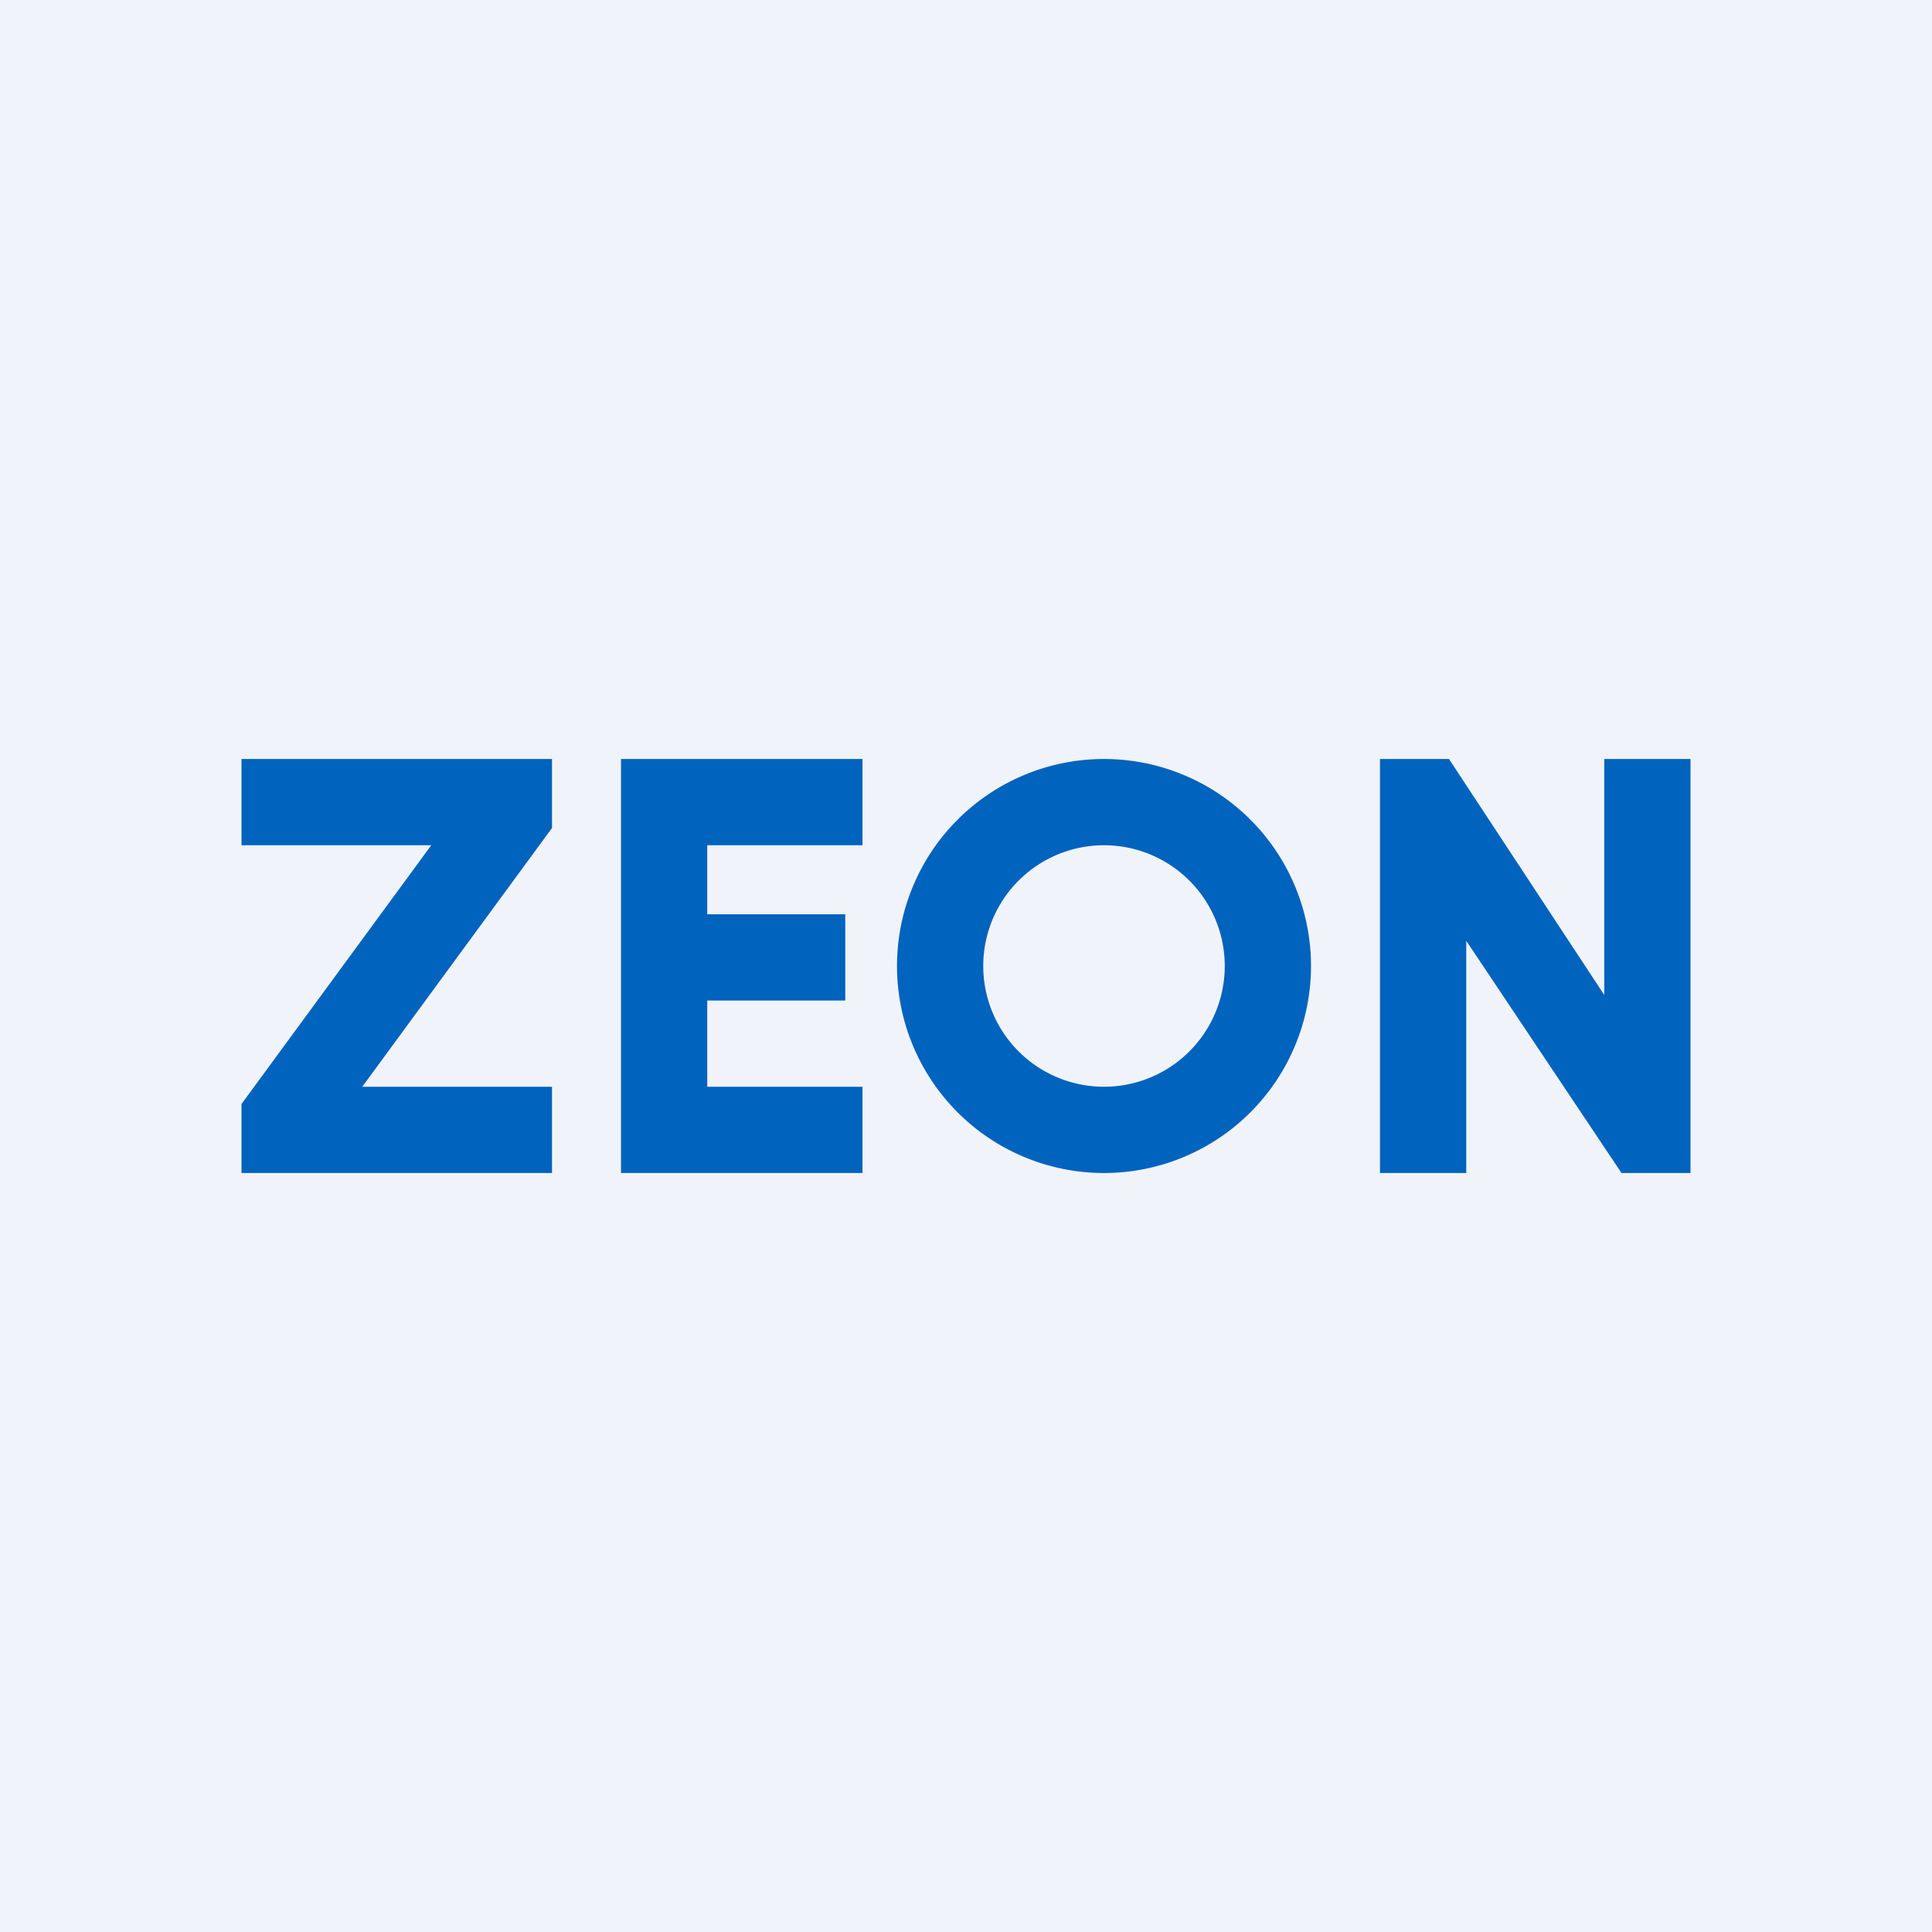
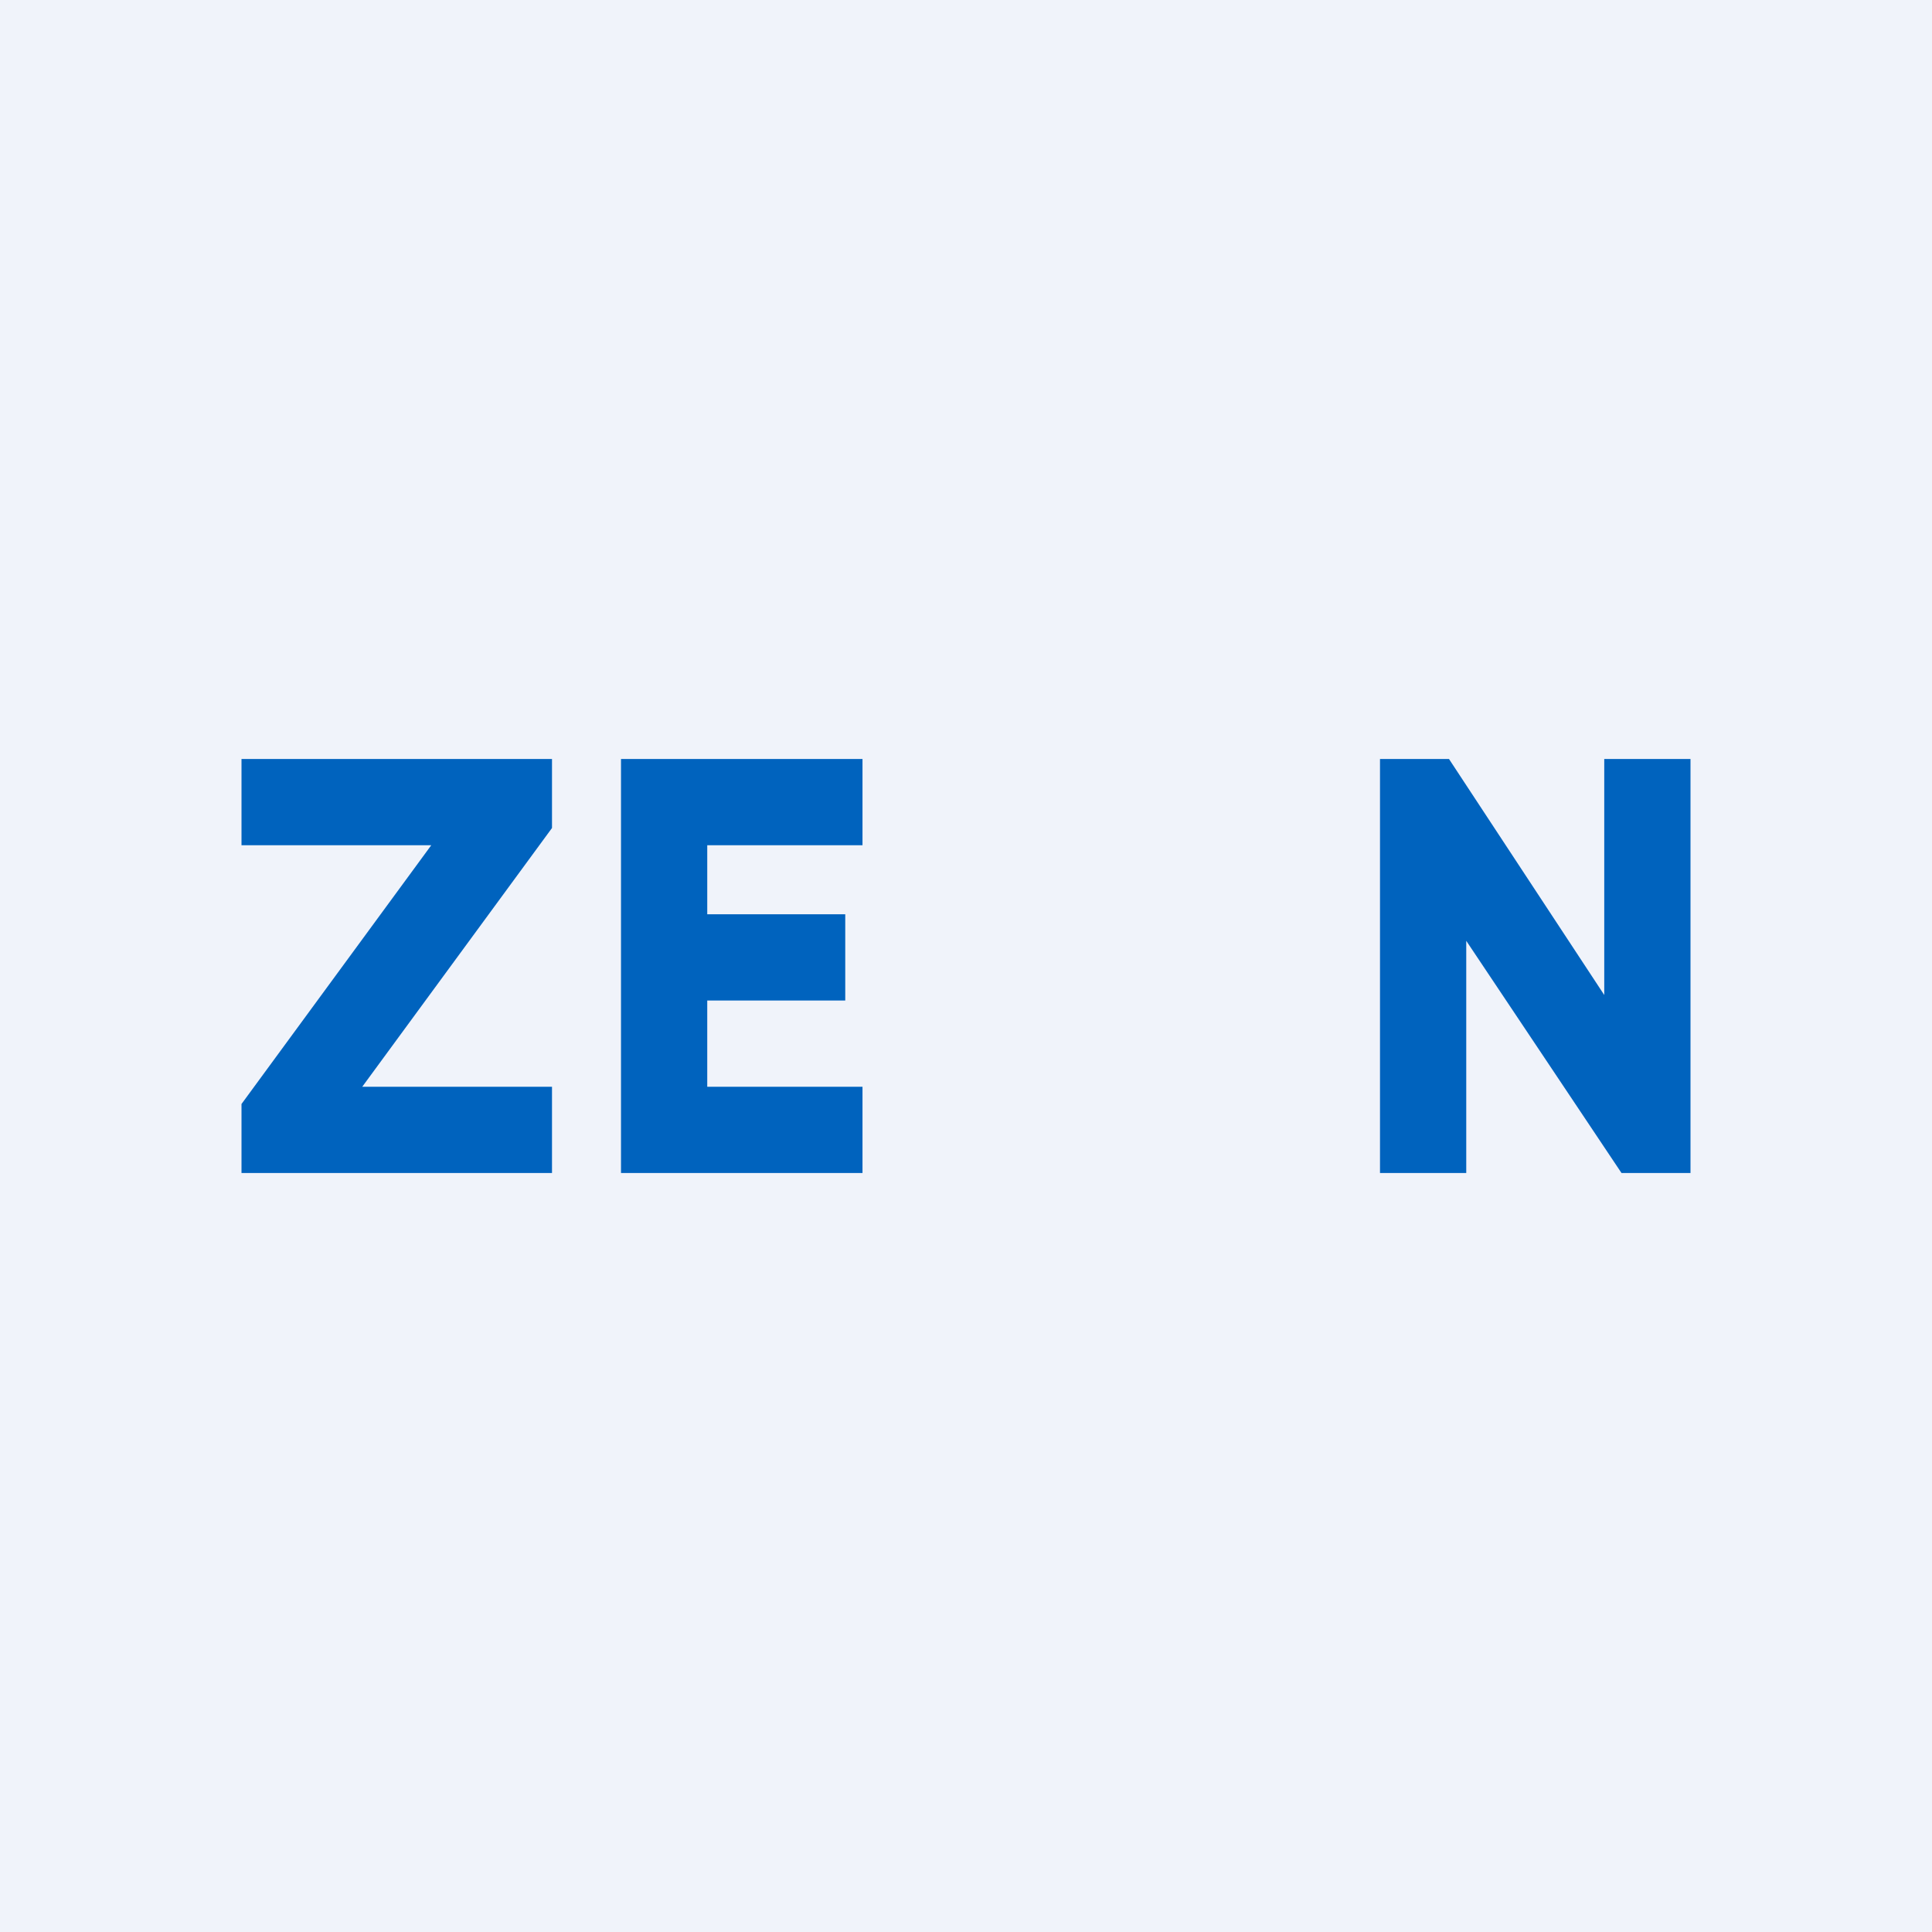
<svg xmlns="http://www.w3.org/2000/svg" width="56" height="56" viewBox="0 0 56 56">
  <path fill="#F0F3FA" d="M0 0h56v56H0z" />
-   <path fill-rule="evenodd" d="M32 34a6 6 0 1 0 0-12 6 6 0 0 0 0 12Zm0-2.5a3.5 3.5 0 1 0 0-7 3.5 3.5 0 0 0 0 7Z" fill="#0063BE" />
  <path d="M18 22v12h7v-2.5h-4.5V29h4v-2.5h-4v-2H25V22h-7ZM7 22h9v2l-5.5 7.5H16V34H7v-2l5.5-7.5H7V22ZM40 34V22h2l4.5 6.84V22H49v12h-2l-4.5-6.73V34H40Z" fill="#0063BE" />
</svg>